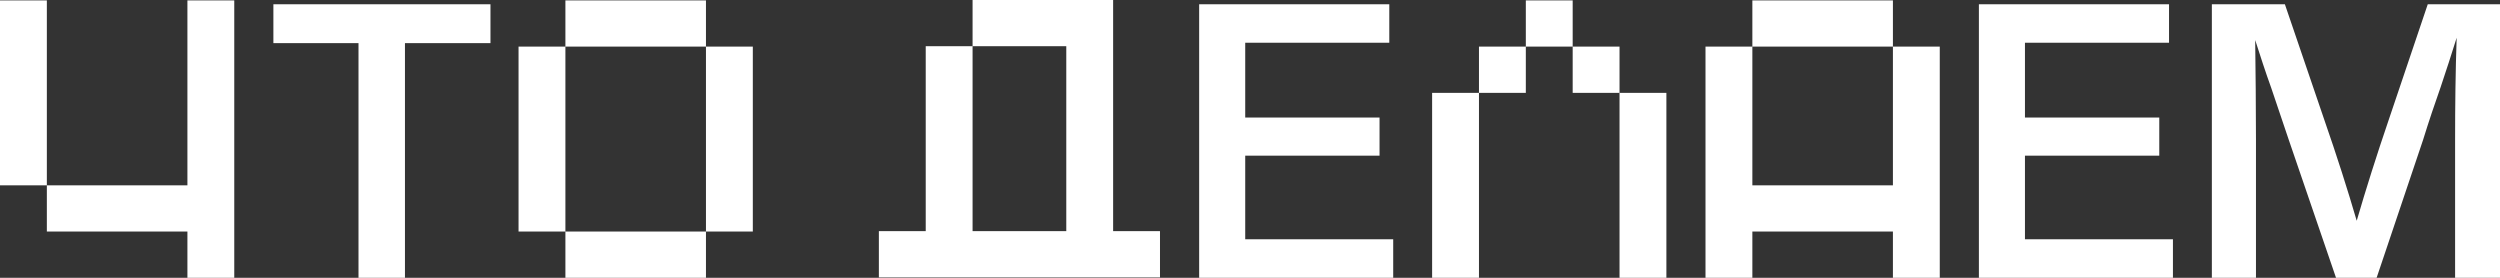
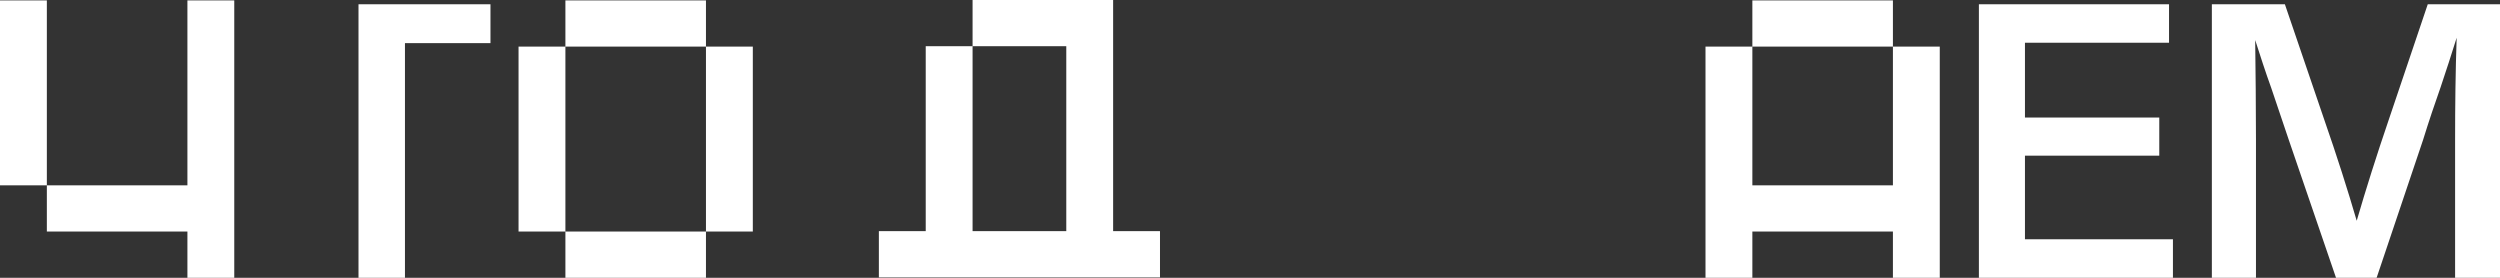
<svg xmlns="http://www.w3.org/2000/svg" width="234" height="26" viewBox="0 0 234 26" fill="none">
  <rect x="0" y="0" width="234" height="26" fill="#333333" stroke="none" />
  <path d="M4.385 17.345H0V0.036H4.385V17.345ZM4.385 21.673V17.345H17.542V0.036H21.927V26H17.542V21.673H4.385Z" fill="white" />
-   <path d="M25.589 0.397H45.908V4.039H37.904V26H33.556V4.039H25.589V0.397Z" fill="white" />
+   <path d="M25.589 0.397H45.908V4.039H37.904V26H33.556V4.039V0.397Z" fill="white" />
  <path d="M52.922 4.363V21.673H48.536V4.363H52.922ZM52.922 26V21.673H66.078V26H52.922ZM52.922 4.363V0.036H66.078V4.363H52.922ZM66.078 21.673V4.363H70.464V21.673H66.078Z" fill="white" />
  <path d="M104.189 21.637H108.575V25.964H82.262V21.637H86.648V4.327H91.033V21.637H99.804V4.327H91.033V0H104.189V21.637Z" fill="white" />
-   <path d="M112.241 0.397H130.038V4.003H116.553V10.999H129.125V14.569H116.553V22.394H130.404V26H112.241V0.397Z" fill="white" />
-   <path d="M142.817 0.036H147.203V4.363H142.817V0.036ZM134.046 26V8.691H138.432V26H134.046ZM138.432 8.691V4.363H142.817V8.691H138.432ZM147.203 8.691V4.363H151.588V8.691H147.203ZM151.588 26V8.691H155.974V26H151.588Z" fill="white" />
  <path d="M164.021 4.363V17.345H177.177V4.363H181.562V26H177.177V21.673H164.021V26H159.635V4.363H164.021ZM164.021 4.363V0.036H177.177V4.363H164.021Z" fill="white" />
  <path d="M185.224 0.397H203.021V4.003H189.536V10.999H202.108V14.569H189.536V22.394H203.387V26H185.224V0.397Z" fill="white" />
  <path d="M223.585 11.215L227.239 0.397H234V26H229.797V13.09C229.797 9.881 229.834 6.707 229.943 3.534C229.468 5.085 228.957 6.599 228.445 8.15C227.897 9.7 227.349 11.323 226.801 13.09L222.452 26H218.651L214.229 13.09C213.644 11.359 213.096 9.736 212.585 8.222C212.036 6.707 211.561 5.229 211.086 3.75C211.123 6.816 211.159 9.953 211.159 13.126V26H207.03V0.397H213.864L217.555 11.215C218.724 14.569 219.747 17.778 220.588 20.663C221.428 17.778 222.452 14.533 223.585 11.215Z" fill="white" />
</svg>